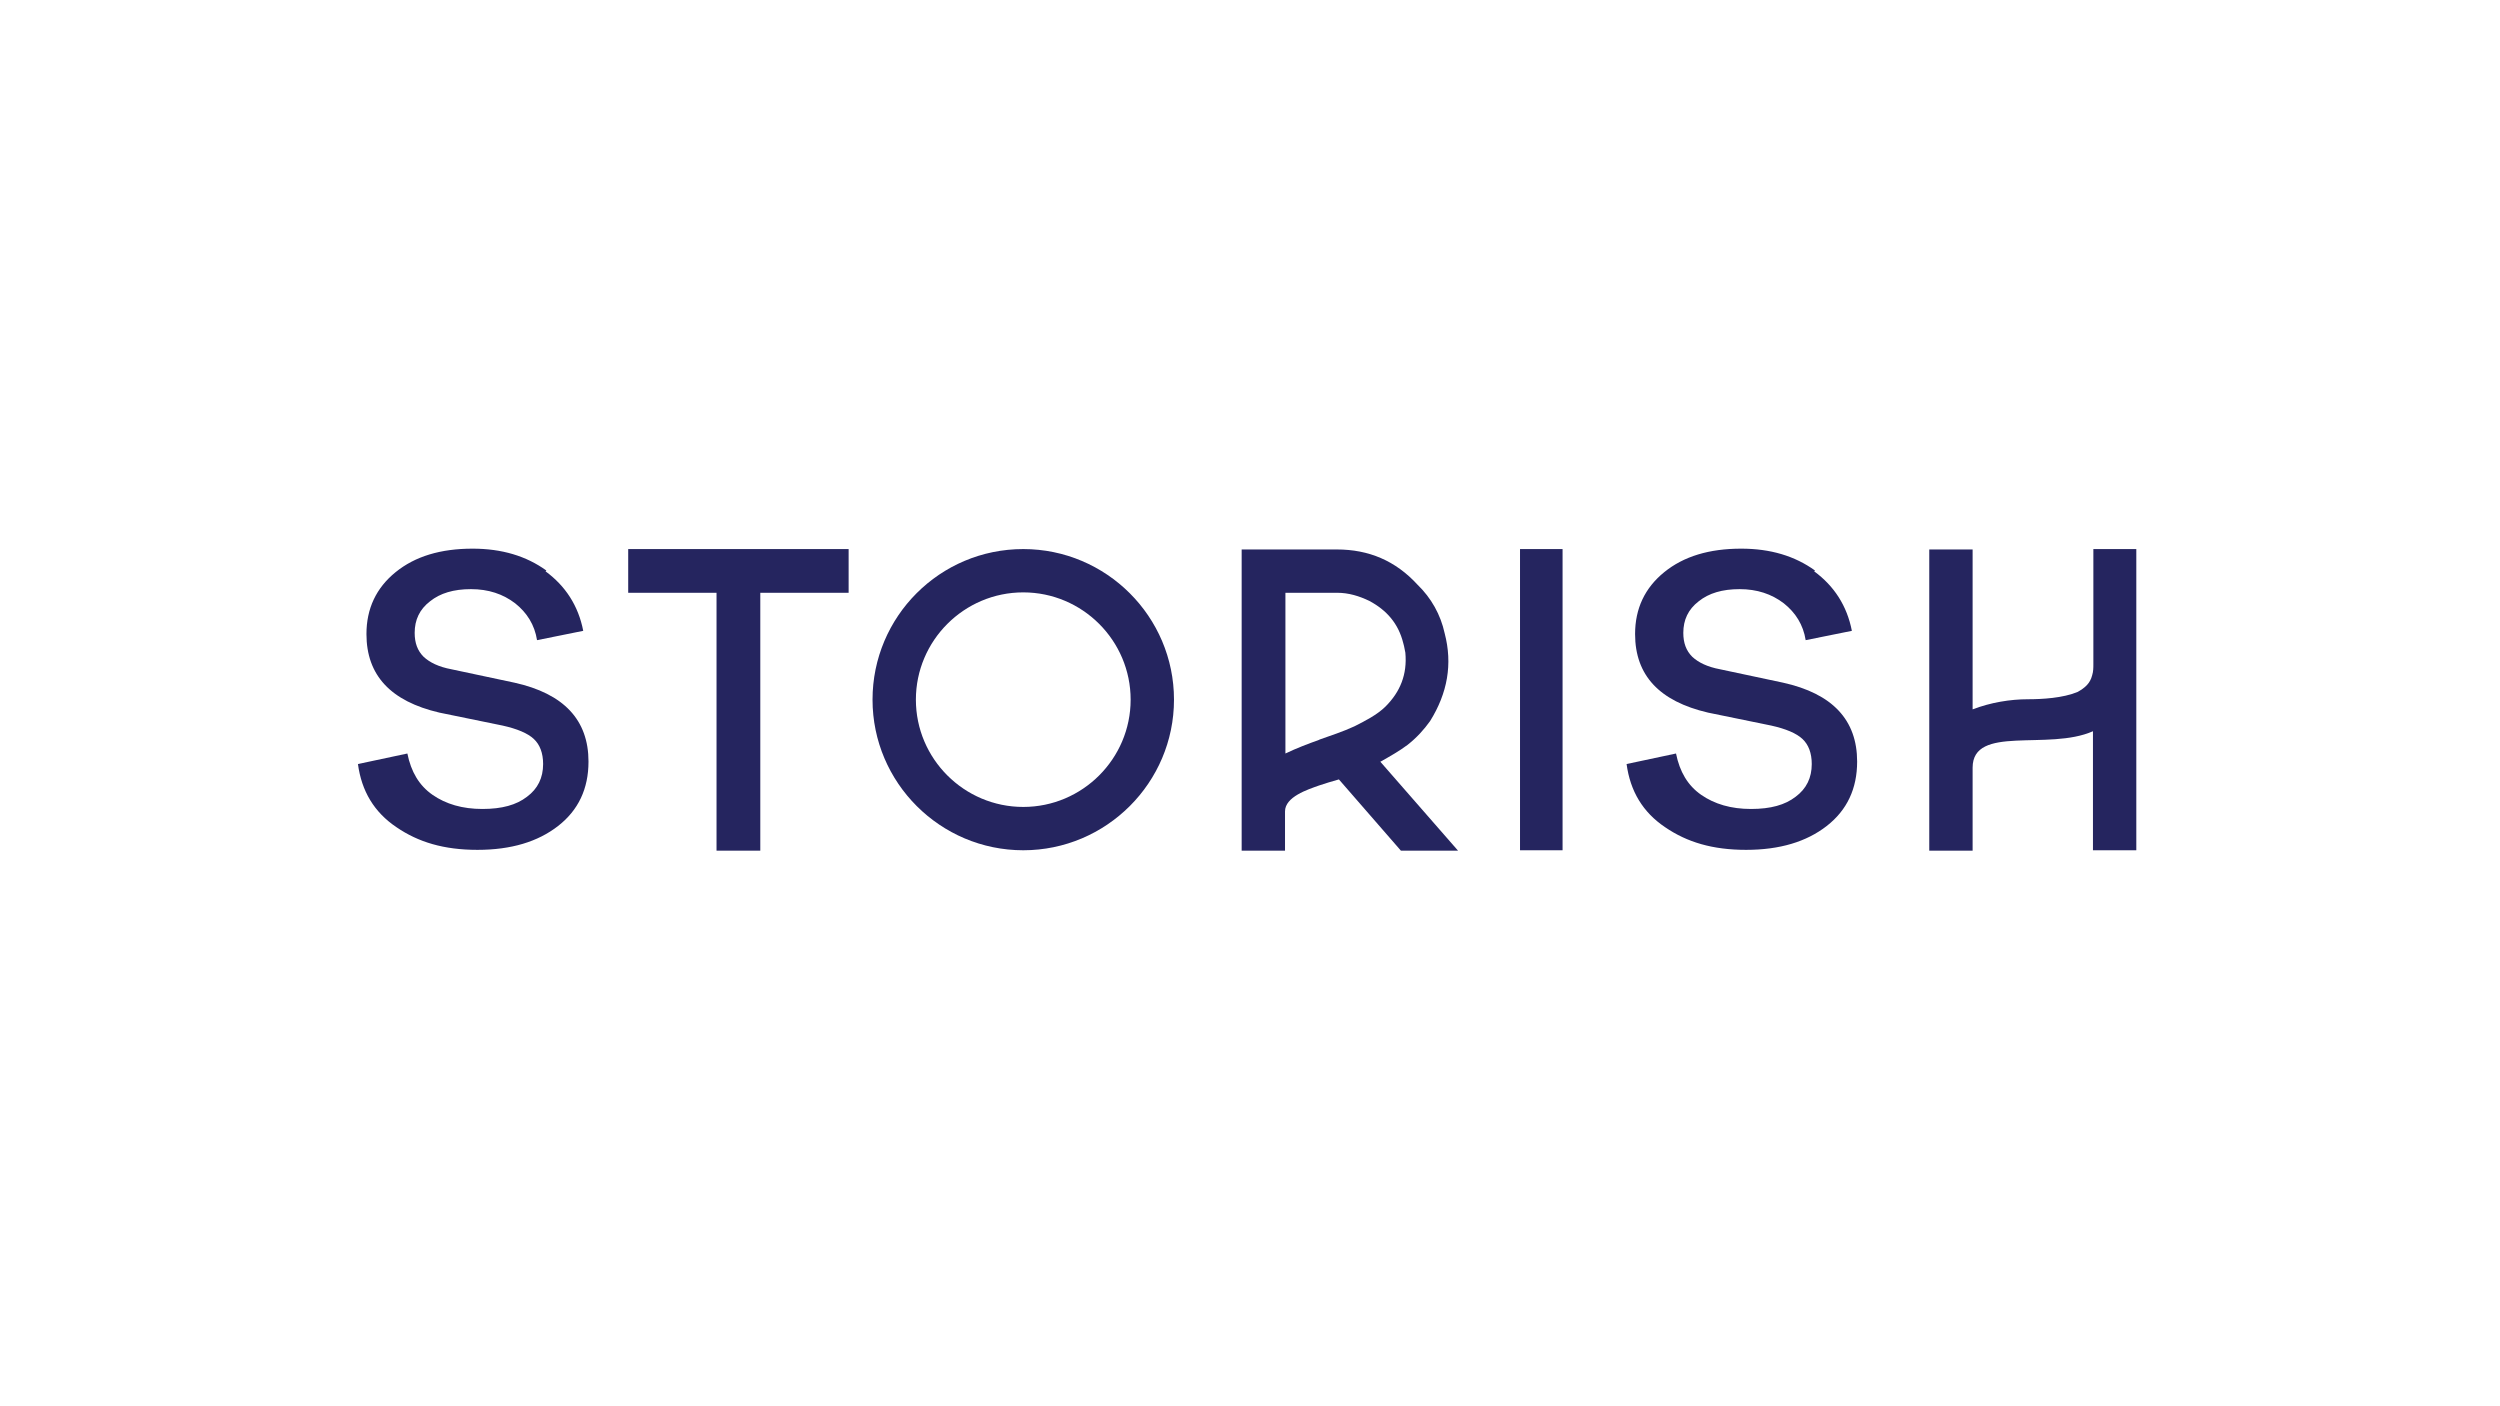
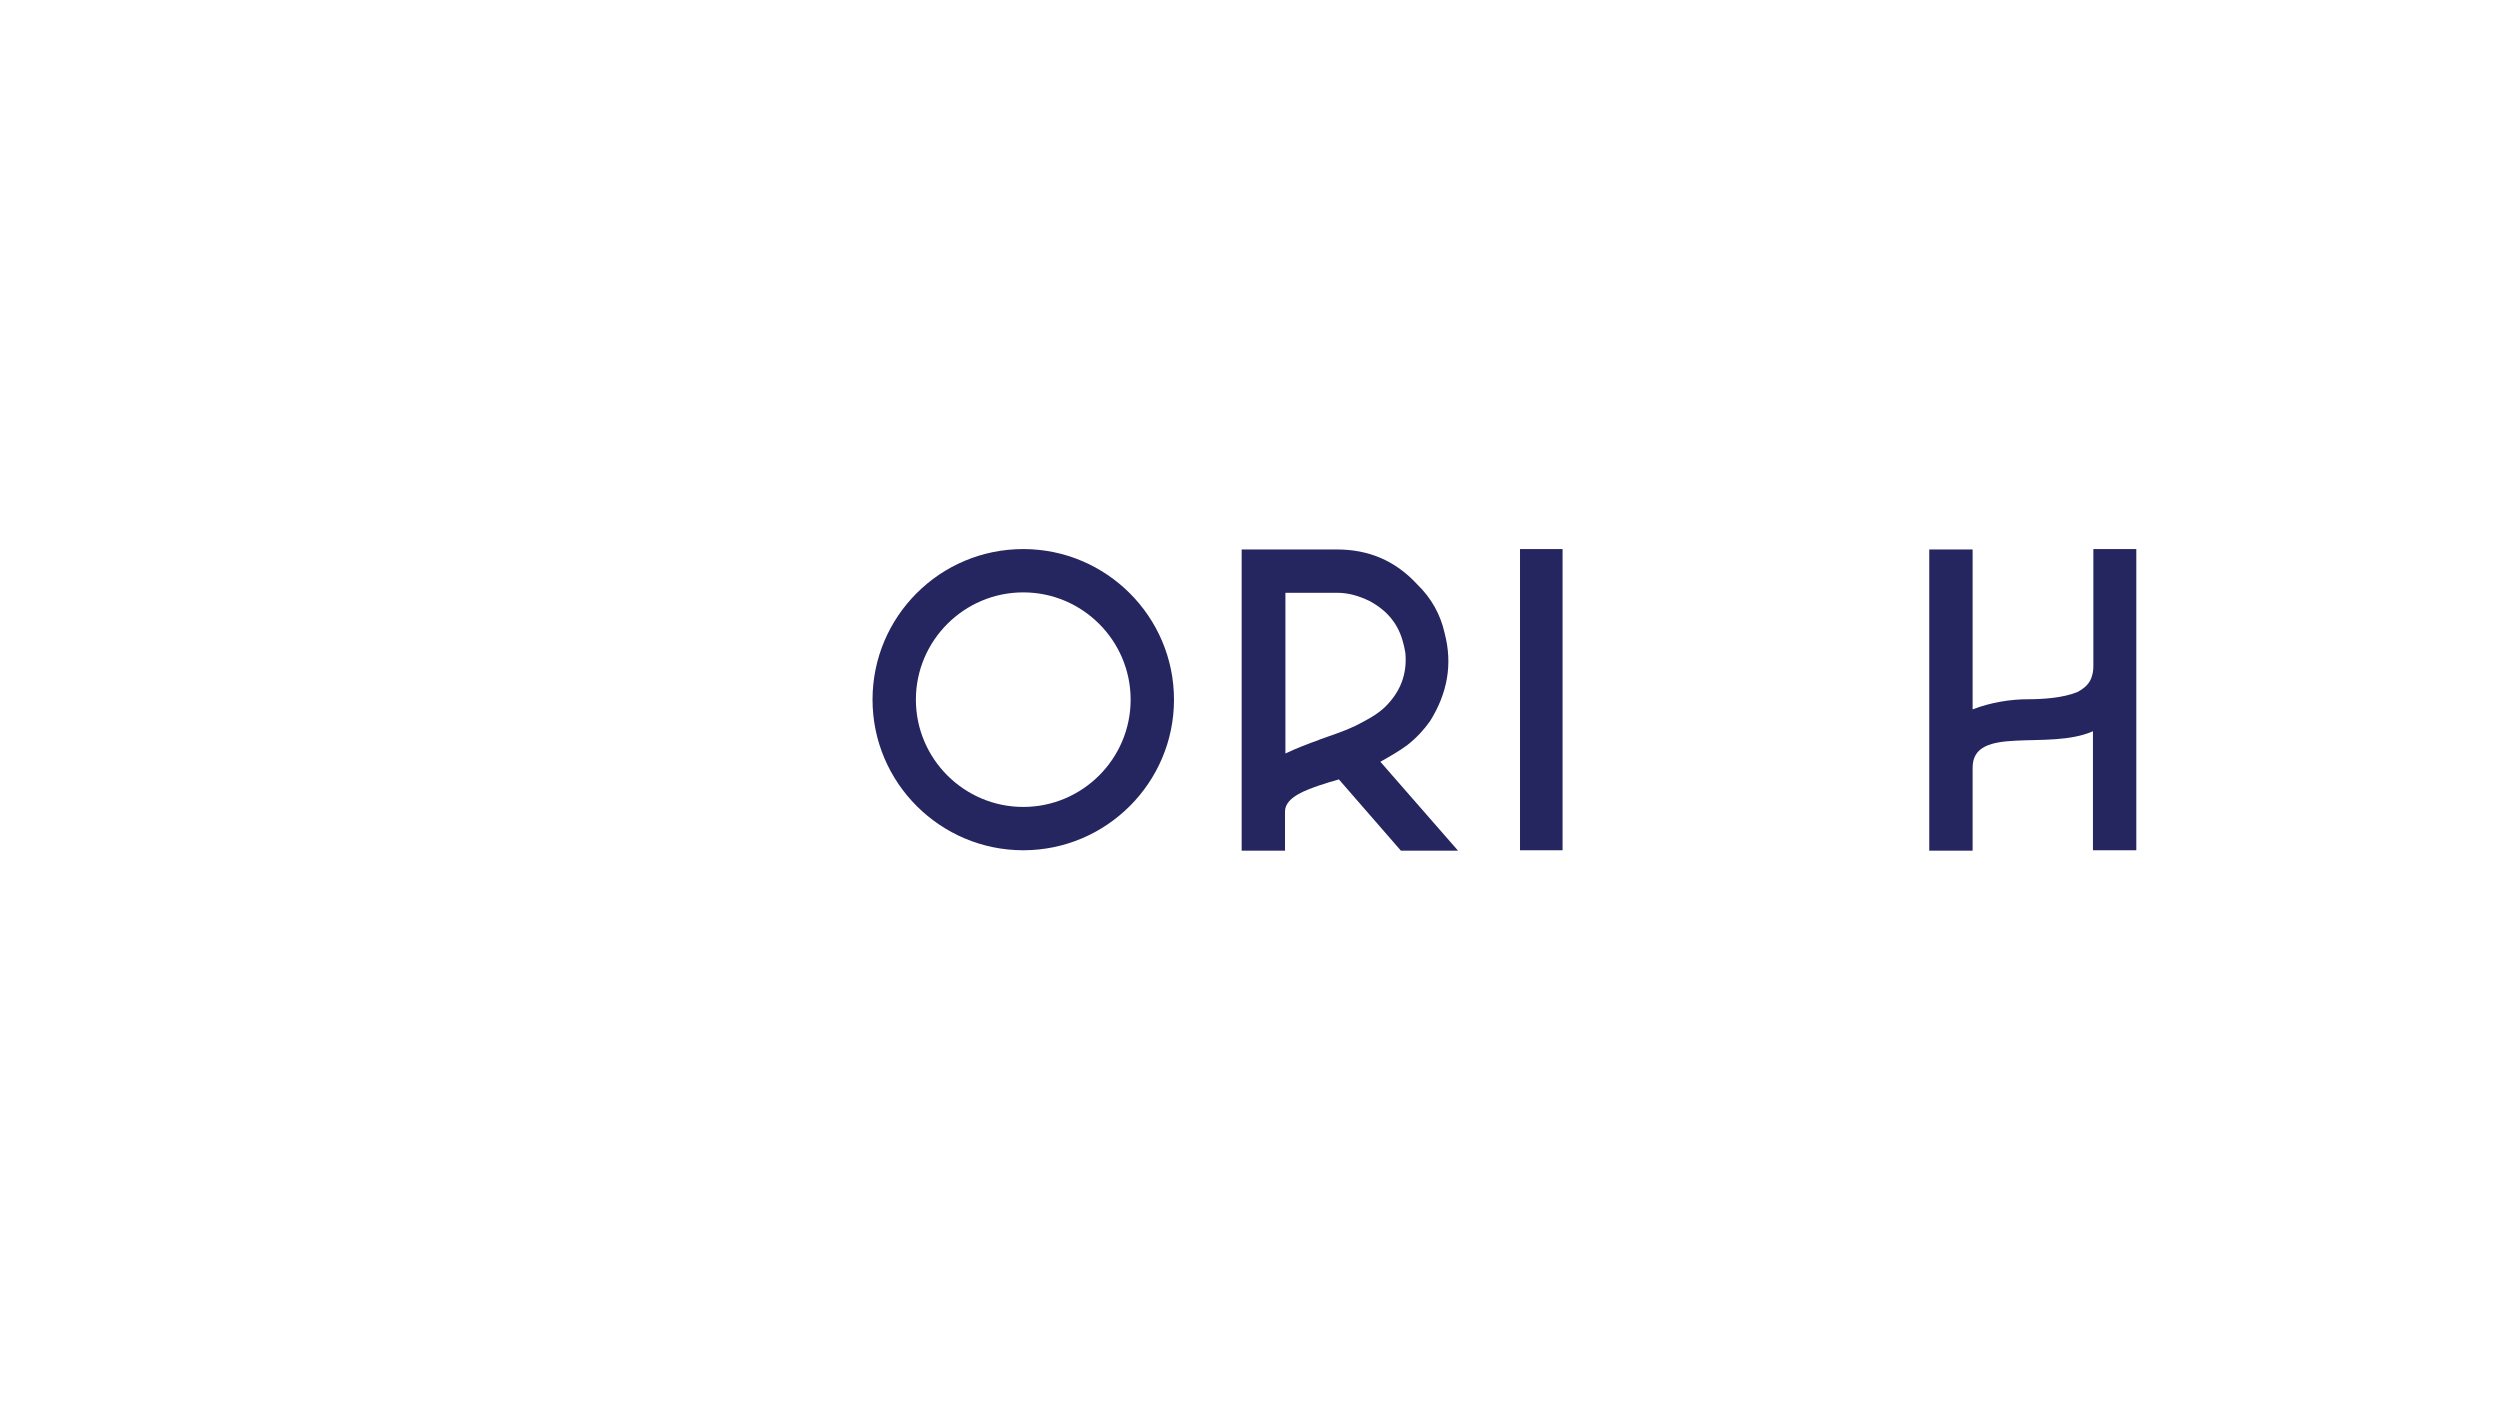
<svg xmlns="http://www.w3.org/2000/svg" width="1920" zoomAndPan="magnify" viewBox="0 0 1440 810" height="1080" preserveAspectRatio="xMidYMid meet" version="1.0">
-   <path fill="#25255f" d="M 437.93 341.445 L 437.93 489.98 L 412.723 489.98 L 412.723 341.445 L 361.848 341.445 L 361.848 316.262 L 488.809 316.262 L 488.809 341.445 Z M 437.93 341.445 " fill-opacity="1" fill-rule="evenodd" />
  <path fill="#25255f" d="M 875.531 316.262 L 900.039 316.262 L 900.039 489.75 L 875.531 489.75 Z M 875.531 316.262 " fill-opacity="1" fill-rule="nonzero" />
  <path fill="#25255f" d="M 1205.777 316.262 L 1205.777 382.484 C 1205.777 384.816 1205.777 386.684 1205.074 389.012 C 1203.91 393.676 1200.875 396.242 1196.672 398.574 C 1188.27 402.07 1176.367 402.77 1167.965 402.77 C 1157.93 402.77 1146.496 404.637 1136.227 408.602 L 1136.227 316.492 L 1111.254 316.492 L 1111.254 489.98 L 1136.227 489.98 L 1136.227 442.18 C 1136.227 417.23 1179.871 432.617 1205.543 421.191 L 1205.543 489.75 L 1230.516 489.75 L 1230.516 316.262 L 1205.543 316.262 Z M 1205.777 316.262 " fill-opacity="1" fill-rule="evenodd" />
-   <path fill="#25255f" d="M 314.234 329.086 C 325.672 337.48 333.141 348.906 335.941 363.363 L 309.332 368.727 C 307.934 359.867 303.5 352.871 296.73 347.508 C 289.73 342.145 281.328 339.344 271.293 339.344 C 261.258 339.344 253.555 341.676 247.719 346.34 C 241.652 351.004 238.852 357.066 238.852 364.527 C 238.852 370.359 240.484 374.789 243.984 378.285 C 247.484 381.551 252.621 384.117 260.09 385.516 L 296.266 393.211 C 324.738 399.508 338.973 414.664 338.973 438.684 C 338.973 454.305 333.141 466.664 321.469 475.758 C 309.801 484.852 294.398 489.516 275.027 489.516 C 255.656 489.516 240.953 485.086 228.348 476.457 C 215.512 467.828 208.277 455.703 206.176 440.082 L 234.648 434.02 C 236.75 444.512 241.418 452.441 249.121 457.805 C 256.82 463.168 266.391 465.965 277.828 465.965 C 289.262 465.965 297.43 463.633 303.5 458.969 C 309.801 454.305 312.836 448.008 312.836 440.082 C 312.836 433.785 310.969 428.887 307.465 425.625 C 303.965 422.359 297.898 419.793 289.496 417.93 L 253.086 410.465 C 225.082 403.938 211.078 389.012 211.078 365.23 C 211.078 350.539 216.68 338.645 227.883 329.551 C 239.086 320.457 253.789 316.027 272.227 316.027 C 289.027 316.027 303.031 320.223 314.703 328.617 " fill-opacity="1" fill-rule="nonzero" />
-   <path fill="#25255f" d="M 1044.973 329.086 C 1056.406 337.48 1063.875 348.906 1066.676 363.363 L 1040.07 368.727 C 1038.672 359.867 1034.234 352.871 1027.469 347.508 C 1020.465 342.145 1012.062 339.344 1002.027 339.344 C 991.992 339.344 984.289 341.676 978.457 346.34 C 972.387 351.004 969.586 357.066 969.586 364.527 C 969.586 370.359 971.223 374.789 974.723 378.285 C 978.223 381.551 983.355 384.117 990.824 385.516 L 1027 393.211 C 1055.473 399.508 1069.711 414.664 1069.711 438.684 C 1069.711 454.305 1063.875 466.664 1052.207 475.758 C 1040.535 484.852 1025.133 489.516 1005.762 489.516 C 986.391 489.516 971.688 485.086 959.086 476.457 C 946.25 467.828 939.012 455.703 936.914 440.082 L 965.387 434.02 C 967.488 444.512 972.156 452.441 979.855 457.805 C 987.559 463.168 997.129 465.965 1008.562 465.965 C 1020 465.965 1028.168 463.633 1034.234 458.969 C 1040.535 454.305 1043.57 448.008 1043.57 440.082 C 1043.57 433.785 1041.703 428.887 1038.203 425.625 C 1034.703 422.359 1028.633 419.793 1020.23 417.93 L 983.824 410.465 C 955.816 403.938 941.812 389.012 941.812 365.23 C 941.812 350.539 947.414 338.645 958.617 329.551 C 969.82 320.457 984.523 316.027 1002.961 316.027 C 1019.766 316.027 1033.77 320.223 1045.438 328.617 " fill-opacity="1" fill-rule="nonzero" />
  <path fill="#25255f" d="M 795.246 438.684 C 800.613 435.648 805.984 432.617 810.652 429.121 C 816.02 424.926 820.219 420.262 823.719 415.363 C 833.754 399.273 836.789 382.484 832.121 364.762 C 829.789 354.035 824.422 344.477 816.484 336.781 C 803.883 323.023 788.48 316.492 770.043 316.492 L 715.195 316.492 L 715.195 489.98 L 740.168 489.98 L 740.168 467.363 C 740.168 458.969 753.238 454.77 759.773 452.441 C 763.273 451.273 767.008 450.109 771.207 448.941 L 806.918 489.98 L 839.824 489.98 L 795.012 438.684 Z M 760.004 426.09 C 753.469 428.422 746.703 430.988 740.402 434.02 L 740.402 341.445 L 770.273 341.445 C 776.809 341.445 782.879 343.309 788.711 346.109 C 798.746 351.473 805.516 359.164 808.316 370.594 C 809.016 372.926 809.016 374.09 809.484 375.957 C 810.648 388.547 806.449 398.574 798.047 406.969 C 793.379 411.633 786.145 415.363 780.078 418.395 C 773.543 421.426 766.305 423.758 759.773 426.09 " fill-opacity="1" fill-rule="evenodd" />
  <path fill="#25255f" d="M 589.398 316.262 C 541.32 316.262 502.578 355.203 502.578 403.004 C 502.578 450.809 541.555 489.75 589.398 489.75 C 637.242 489.75 676.219 450.809 676.219 403.004 C 676.219 355.203 637.242 316.262 589.398 316.262 M 589.398 464.797 C 555.324 464.797 527.551 437.051 527.551 403.004 C 527.551 368.961 555.324 341.211 589.398 341.211 C 623.473 341.211 651.246 368.961 651.246 403.004 C 651.246 437.051 623.473 464.797 589.398 464.797 " fill-opacity="1" fill-rule="evenodd" />
</svg>